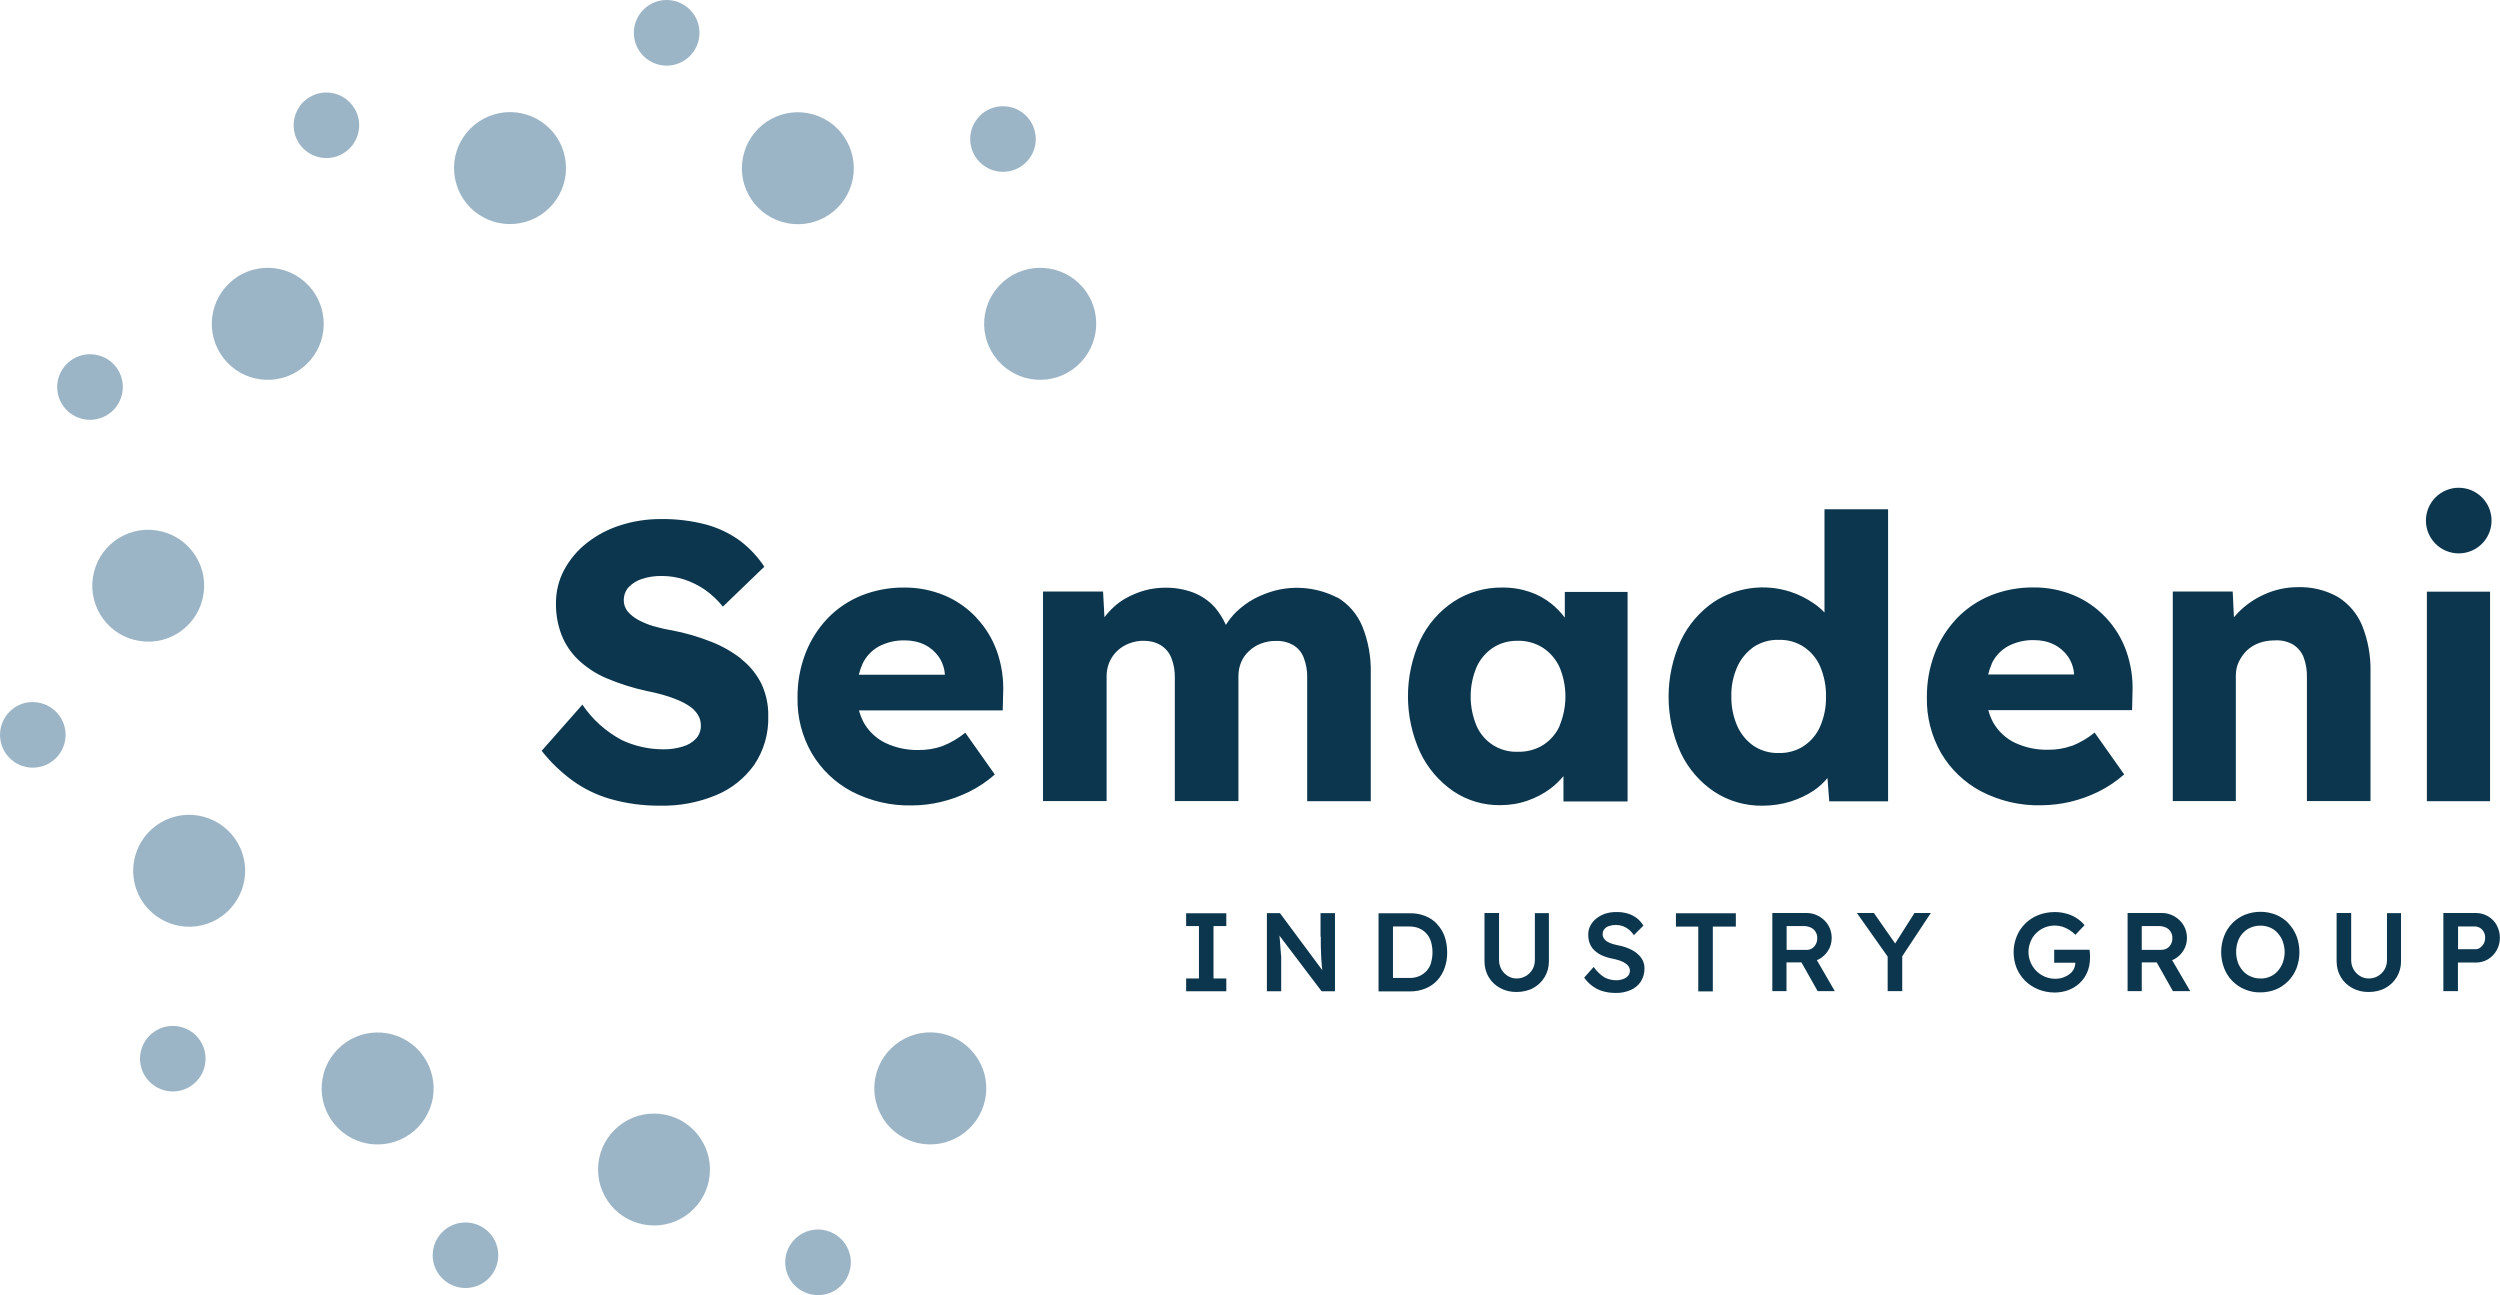
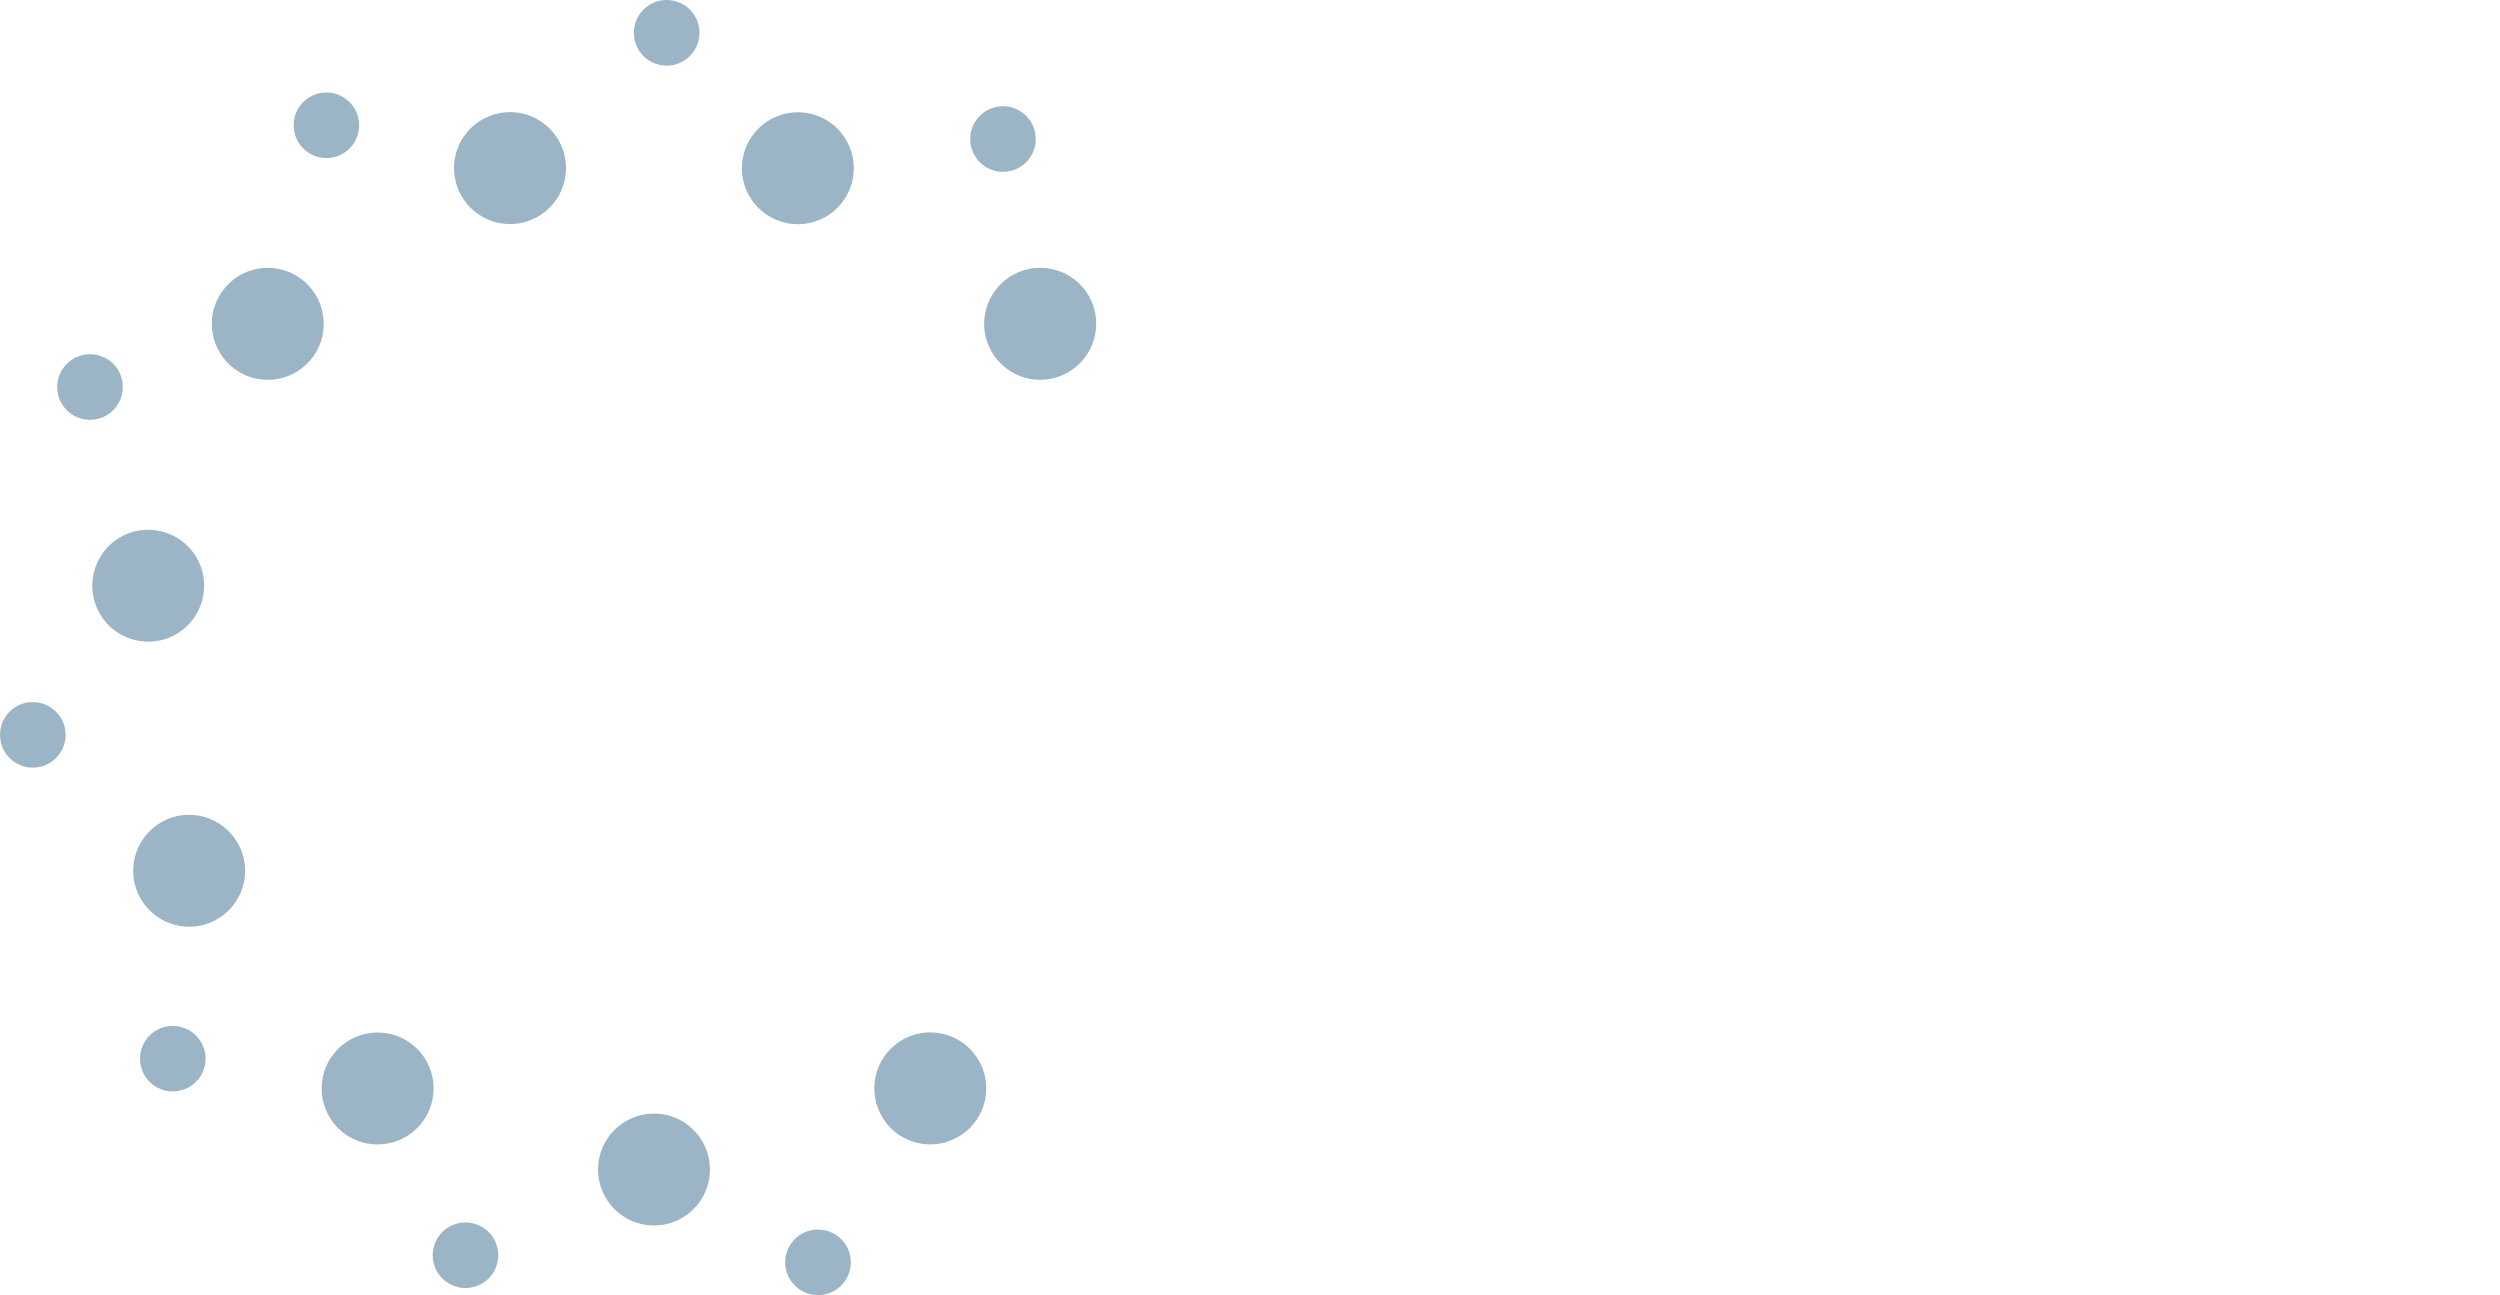
<svg xmlns="http://www.w3.org/2000/svg" id="Ebene_1" viewBox="0 0 183.6 95.12">
  <g id="Gruppe_2320">
    <g id="Gruppe_2319">
-       <path id="Pfad_1977" d="m43.92,85.89c0-2.27,1.84-4.11,4.11-4.11s4.11,1.84,4.11,4.11c0,2.27-1.84,4.11-4.11,4.11-2.27,0-4.11-1.84-4.11-4.11h0" fill="#9cb5c6" stroke-width="0" />
+       <path id="Pfad_1977" d="m43.92,85.89c0-2.27,1.84-4.11,4.11-4.11s4.11,1.84,4.11,4.11c0,2.27-1.84,4.11-4.11,4.11-2.27,0-4.11-1.84-4.11-4.11" fill="#9cb5c6" stroke-width="0" />
      <path id="Pfad_1978" d="m24.28,77.71c1.23-1.91,3.77-2.46,5.68-1.23,1.91,1.23,2.46,3.77,1.23,5.68-1.23,1.91-3.77,2.46-5.68,1.24-1.91-1.23-2.46-3.77-1.24-5.68,0,0,0,0,0,0" fill="#9cb5c6" stroke-width="0" />
      <path id="Pfad_1979" d="m12.18,60.21c2.06-.94,4.5-.03,5.45,2.03s.03,4.5-2.03,5.45c-2.06.94-4.5.03-5.45-2.03-.94-2.07-.03-4.5,2.03-5.45" fill="#9cb5c6" stroke-width="0" />
      <path id="Pfad_1980" d="m11.47,38.95c2.25.32,3.81,2.41,3.48,4.65-.32,2.25-2.41,3.81-4.65,3.48-2.25-.32-3.81-2.41-3.48-4.65,0,0,0,0,0,0,.32-2.25,2.4-3.81,4.65-3.48,0,0,0,0,0,0" fill="#9cb5c6" stroke-width="0" />
      <path id="Pfad_1981" d="m22.36,20.68c1.71,1.49,1.9,4.08.41,5.8-1.49,1.71-4.08,1.9-5.8.41-1.71-1.49-1.9-4.08-.41-5.8,1.48-1.72,4.08-1.9,5.79-.42,0,0,0,0,0,0" fill="#9cb5c6" stroke-width="0" />
      <path id="Pfad_1982" d="m41.4,11.19c.64,2.18-.61,4.46-2.79,5.1-2.18.64-4.46-.61-5.1-2.79s.61-4.46,2.79-5.1c0,0,0,0,0,0,2.18-.64,4.46.61,5.1,2.78,0,0,0,0,0,0" fill="#9cb5c6" stroke-width="0" />
      <path id="Pfad_1983" d="m62.54,13.51c-.64,2.18-2.92,3.43-5.1,2.79-2.18-.64-3.43-2.92-2.79-5.1s2.92-3.43,5.1-2.79c0,0,0,0,0,0,2.18.64,3.42,2.92,2.79,5.1,0,0,0,0,0,0" fill="#9cb5c6" stroke-width="0" />
      <path id="Pfad_1984" d="m79.08,26.89c-1.72,1.49-4.31,1.3-5.8-.42-1.49-1.72-1.3-4.31.42-5.8,1.72-1.48,4.31-1.3,5.8.41,1.49,1.71,1.3,4.31-.41,5.8,0,0,0,0,0,0" fill="#9cb5c6" stroke-width="0" />
      <path id="Pfad_1987" d="m64.86,82.15c-1.23-1.91-.67-4.45,1.24-5.68,1.91-1.23,4.45-.67,5.68,1.24,1.23,1.91.67,4.45-1.24,5.68-1.91,1.23-4.45.68-5.68-1.23,0,0,0,0,0,0" fill="#9cb5c6" stroke-width="0" />
      <path id="Pfad_1988" d="m57.75,93.34c-.35-1.28.41-2.61,1.69-2.96,1.28-.35,2.61.41,2.96,1.69.35,1.28-.41,2.61-1.69,2.96-1.28.35-2.61-.41-2.96-1.69,0,0,0,0,0,0" fill="#9cb5c6" stroke-width="0" />
      <path id="Pfad_1989" d="m31.89,91.46c.4-1.27,1.75-1.97,3.02-1.57,1.27.4,1.97,1.75,1.57,3.02-.4,1.27-1.75,1.97-3.02,1.57-1.27-.4-1.97-1.75-1.57-3.02h0" fill="#9cb5c6" stroke-width="0" />
      <path id="Pfad_1990" d="m11.15,75.9c1.02-.85,2.54-.71,3.39.31.85,1.02.71,2.54-.31,3.39-1.02.85-2.54.71-3.39-.31-.85-1.02-.71-2.54.31-3.39,0,0,0,0,0,0" fill="#9cb5c6" stroke-width="0" />
      <path id="Pfad_1991" d="m2.12,51.58c1.32-.16,2.52.78,2.68,2.1.16,1.32-.78,2.52-2.1,2.68-1.32.16-2.52-.78-2.68-2.1-.16-1.32.77-2.52,2.1-2.69,0,0,0,0,0,0" fill="#9cb5c6" stroke-width="0" />
      <path id="Pfad_1992" d="m7.66,26.25c1.2.58,1.7,2.02,1.12,3.22-.58,1.2-2.02,1.7-3.22,1.12-1.2-.58-1.7-2.02-1.12-3.21.58-1.2,2.01-1.7,3.21-1.13,0,0,0,0,0,0" fill="#9cb5c6" stroke-width="0" />
      <path id="Pfad_1993" d="m26.02,7.94c.7,1.13.34,2.62-.79,3.31-1.13.7-2.62.34-3.31-.79s-.34-2.62.79-3.31h0c1.13-.7,2.61-.34,3.31.79,0,0,0,0,0,0" fill="#9cb5c6" stroke-width="0" />
      <path id="Pfad_1994" d="m51.37,2.46c-.03,1.33-1.13,2.39-2.46,2.36-1.33-.03-2.39-1.13-2.36-2.46.03-1.33,1.13-2.39,2.46-2.36,0,0,0,0,0,0,1.33.03,2.39,1.13,2.36,2.46h0" fill="#9cb5c6" stroke-width="0" />
      <path id="Pfad_1995" d="m75.66,11.55c-.74,1.11-2.24,1.4-3.34.66-1.11-.74-1.4-2.24-.66-3.34.74-1.11,2.24-1.4,3.34-.66,0,0,0,0,0,0,1.1.74,1.4,2.24.66,3.34" fill="#9cb5c6" stroke-width="0" />
    </g>
  </g>
-   <path d="m119.53,58.86v-15.39h-4.61v1.89c-.28-.37-.6-.71-.96-1-.48-.39-1.02-.69-1.61-.89-.65-.22-1.33-.33-2.02-.32-1.26-.02-2.51.34-3.57,1.03-1.06.7-1.91,1.68-2.46,2.83-1.2,2.62-1.2,5.63,0,8.25.54,1.14,1.38,2.12,2.42,2.84,1.02.69,2.23,1.05,3.46,1.03.67,0,1.34-.1,1.97-.32.6-.2,1.17-.5,1.68-.87.37-.27.69-.59.99-.94v1.86h4.7Zm-4.99-5.55c-.26.58-.68,1.06-1.22,1.41-.56.34-1.2.51-1.86.49h0c-1.3.05-2.5-.71-3.02-1.9-.58-1.38-.58-2.94,0-4.32.26-.58.68-1.07,1.2-1.42.54-.35,1.17-.52,1.81-.51.65-.02,1.3.16,1.86.51.53.35.95.84,1.22,1.42.58,1.38.58,2.94,0,4.32Zm-4.35,5.81s0,0,0,0c0,0,0,0,0,0h0Zm10.04,10.9c-.19-.15-.39-.27-.61-.36-.26-.11-.53-.19-.81-.24-.16-.03-.32-.08-.48-.13-.12-.04-.24-.1-.35-.17-.08-.06-.16-.14-.21-.23-.05-.09-.08-.19-.07-.29,0-.13.04-.26.12-.36.09-.11.21-.19.34-.23.33-.11.68-.11,1.01,0,.16.06.31.14.45.25.14.12.27.26.37.42l.7-.7c-.12-.21-.29-.4-.48-.55-.2-.15-.43-.27-.67-.34-.28-.08-.57-.12-.86-.11-.27,0-.54.04-.79.12-.23.08-.45.19-.65.35-.18.14-.33.32-.44.52-.11.21-.16.43-.16.67,0,.22.03.44.11.64.07.19.19.37.34.51.17.16.36.29.57.38.25.11.52.19.79.24.16.03.3.07.43.11.12.04.24.08.35.14.09.05.18.11.26.18.07.06.12.13.16.21.04.08.05.17.05.26,0,.13-.05.25-.13.35-.1.11-.22.19-.36.24-.16.06-.34.09-.51.09-.3,0-.6-.07-.87-.21-.31-.2-.58-.46-.79-.77l-.7.79c.17.23.37.44.6.61.23.17.48.3.76.38.3.09.61.13.92.13h0c.39.02.77-.06,1.13-.21.31-.13.57-.35.75-.62.18-.29.28-.63.27-.97,0-.21-.04-.41-.13-.59-.09-.18-.22-.35-.39-.48Zm-65.77-21.62c-.68-.53-1.43-.96-2.23-1.27-.93-.37-1.9-.65-2.89-.84-.45-.07-.9-.18-1.33-.3-.39-.11-.77-.27-1.13-.46-.3-.16-.56-.37-.78-.62-.19-.24-.3-.53-.29-.84,0-.35.12-.68.35-.94.27-.28.6-.49.97-.61.48-.16.99-.23,1.49-.22.56,0,1.11.09,1.64.26.54.18,1.04.43,1.51.75.5.35.94.77,1.32,1.24l3.04-2.93c-.47-.72-1.07-1.36-1.75-1.88-.74-.55-1.58-.95-2.46-1.2-1.12-.3-2.28-.44-3.44-.42-.98,0-1.96.15-2.9.45-.89.28-1.72.71-2.45,1.28-.69.53-1.26,1.2-1.68,1.97-.42.77-.63,1.63-.62,2.51-.01.79.13,1.57.41,2.3.27.69.69,1.31,1.23,1.83.61.57,1.31,1.03,2.07,1.35.94.4,1.92.71,2.93.93.41.08.8.17,1.19.28.37.1.74.23,1.1.38.32.13.62.29.9.48.24.16.44.37.59.61.15.23.22.51.22.78.01.36-.11.7-.35.97-.27.28-.61.49-.99.59-.46.14-.94.21-1.42.2-1.05,0-2.08-.23-3.03-.67-1.17-.62-2.17-1.51-2.91-2.61l-2.99,3.39c.64.82,1.39,1.54,2.23,2.16.86.63,1.83,1.1,2.86,1.39,1.17.33,2.39.49,3.61.48h0c1.4.03,2.8-.23,4.1-.77,1.13-.46,2.1-1.24,2.81-2.23.71-1.06,1.07-2.31,1.03-3.58.02-.83-.16-1.64-.51-2.39-.35-.69-.84-1.3-1.45-1.78Zm17.24-3.05c-.66-.7-1.45-1.25-2.33-1.62-.94-.39-1.95-.59-2.97-.58-1.08-.01-2.15.19-3.15.59-.93.38-1.78.95-2.48,1.68-.7.74-1.25,1.61-1.62,2.57-.4,1.04-.59,2.14-.58,3.25-.03,1.43.33,2.83,1.04,4.07.7,1.19,1.71,2.16,2.93,2.81,1.37.71,2.89,1.07,4.44,1.03h0c.71,0,1.41-.09,2.1-.25.72-.17,1.41-.42,2.07-.74.69-.34,1.33-.77,1.91-1.28l-2.17-3.07c-.5.41-1.07.74-1.67.98-.56.2-1.16.3-1.75.29-.85.02-1.69-.16-2.45-.52-.66-.32-1.2-.83-1.57-1.46-.16-.3-.28-.61-.37-.93h10.56l.03-1.25c.05-1.05-.11-2.11-.46-3.1-.33-.92-.84-1.75-1.51-2.46Zm-2.32,4.2h-6.31c.07-.26.15-.52.26-.77.25-.55.67-1,1.2-1.3.59-.31,1.26-.47,1.93-.45.5,0,1,.1,1.45.32.41.2.77.51,1.03.88.26.38.42.83.45,1.29v.03Zm36.16,18.31c-.24-.26-.54-.46-.87-.59-.36-.14-.74-.21-1.13-.2h-2.3v5.74h2.3c.39,0,.77-.06,1.13-.21.33-.13.63-.33.87-.59.24-.26.43-.57.55-.91.13-.38.2-.77.19-1.17,0-.4-.06-.79-.19-1.16-.12-.34-.31-.65-.56-.91Zm-.44,2.85c-.07.22-.18.43-.34.6-.15.16-.33.29-.54.38-.23.09-.47.14-.72.13h-1.2v-3.78h1.2c.24,0,.49.04.71.13.2.09.39.21.54.38.16.17.27.38.34.6.15.51.15,1.06,0,1.57Zm-17.99-2.7h.94v3.85h-.94v.94h2.95v-.94h-.94v-3.85h.94v-.94h-2.95v.94Zm35.97.04h1.64v4.76h1.07v-4.76h1.69v-.98h-4.4v.98Zm-26.08.74c0,.24,0,.46,0,.67,0,.21.01.41.02.6,0,.19.02.38.03.55.01.17.03.34.04.5,0,.05.01.09.02.14l-3.11-4.19h-.96v5.74h1.05v-2.22c0-.08,0-.16,0-.24s0-.18-.02-.28c0-.1-.02-.23-.03-.39s-.03-.34-.04-.56c-.01-.12-.02-.25-.04-.4l3.1,4.09h.98v-5.74h-1.06v1.73Zm1.19-24.91c-1.4-.72-3.02-.9-4.55-.51-.52.14-1.03.34-1.51.59-.48.26-.92.58-1.32.96-.3.29-.56.62-.78.97-.21-.45-.47-.88-.79-1.26-.44-.5-1-.88-1.62-1.12-.66-.24-1.36-.36-2.06-.35-.5,0-1.01.07-1.49.2-.5.14-.97.34-1.42.59-.61.35-1.12.83-1.54,1.38l-.1-1.89h-4.41v15.39h4.67v-9.19c0-.69.27-1.35.77-1.83.25-.24.55-.43.87-.55.36-.14.73-.21,1.11-.2.43,0,.85.1,1.22.32.35.22.63.54.78.93.19.47.27.97.26,1.48v9.04h4.67v-9.16c0-.36.06-.71.2-1.04.13-.31.32-.58.57-.81.25-.24.55-.43.87-.55.36-.14.74-.21,1.12-.2.44-.02.88.09,1.26.3.35.21.62.53.77.91.19.49.28,1.01.26,1.54v9.02h4.67v-9.39c.03-1.18-.18-2.36-.62-3.45-.37-.89-1.01-1.64-1.84-2.13Zm14.53,26.64c0,.24-.06.48-.18.68-.12.2-.28.36-.48.48-.21.12-.44.18-.68.18-.23,0-.45-.06-.64-.18-.19-.12-.36-.28-.47-.48-.12-.21-.18-.44-.18-.68v-3.47h-1.07v3.55c0,.41.1.81.31,1.16.2.34.49.61.84.8.37.2.79.3,1.21.29.43,0,.85-.09,1.22-.29.72-.39,1.16-1.15,1.15-1.96v-3.54h-1.03v3.47Zm20.49-12.47c.38-.25.71-.57,1-.91l.13,1.71h4.32v-21.45h-4.67v7.58c-.23-.24-.48-.46-.76-.65-.53-.37-1.12-.67-1.74-.87-1.88-.61-3.93-.34-5.59.72-1.06.72-1.91,1.7-2.46,2.86-1.2,2.62-1.2,5.64,0,8.26.55,1.15,1.39,2.13,2.45,2.84,1.05.69,2.29,1.05,3.55,1.03h0c.69,0,1.38-.1,2.04-.3.61-.19,1.19-.46,1.72-.81Zm-4.42-3.27c-.52-.36-.94-.87-1.2-1.45-.3-.68-.45-1.43-.44-2.17-.02-.76.13-1.51.44-2.2.26-.58.68-1.08,1.2-1.45.55-.36,1.19-.54,1.84-.52.66-.02,1.3.16,1.85.52.53.36.95.86,1.2,1.45.29.7.44,1.45.42,2.2.02.75-.13,1.49-.42,2.17-.25.59-.67,1.09-1.2,1.45-.55.36-1.2.54-1.85.52-.65.02-1.29-.16-1.84-.52Zm30.9,15.66c.28-.16.51-.38.67-.65.17-.27.25-.59.25-.91,0-.33-.08-.65-.25-.93-.16-.27-.4-.5-.68-.66-.29-.16-.61-.25-.94-.24h-2.49v5.74h1.04v-2.11h1.1l1.19,2.11h1.27s-1.33-2.28-1.33-2.28c.06-.03.12-.04.17-.07Zm-.94-.68h-1.46v-1.75h1.27c.18,0,.35.04.51.11.3.14.48.45.47.78,0,.15-.03.3-.1.43-.13.26-.4.43-.69.42Zm9.31-1.96c-.26-.27-.57-.48-.91-.62-.73-.29-1.55-.29-2.29,0-.7.29-1.25.85-1.52,1.56-.29.76-.29,1.6,0,2.36.27.71.82,1.27,1.52,1.56.36.15.75.23,1.14.22.39,0,.78-.07,1.15-.22.34-.14.65-.36.91-.62.26-.27.46-.59.6-.94.28-.76.28-1.59,0-2.35-.14-.35-.34-.67-.6-.94Zm-.41,2.89c-.09.23-.21.44-.37.62-.15.18-.35.32-.56.41-.23.1-.47.15-.72.14h0c-.25,0-.49-.05-.71-.15-.22-.09-.41-.23-.57-.41-.16-.18-.29-.39-.37-.62-.17-.5-.17-1.05,0-1.55.08-.23.21-.44.37-.61.16-.17.35-.31.57-.4.46-.19.97-.19,1.43,0,.21.09.41.23.56.41.16.18.29.39.37.62.18.5.18,1.04,0,1.54Zm7.65-.17c0,.24-.06.48-.18.68-.12.2-.28.36-.48.48-.21.12-.44.18-.68.18-.23,0-.45-.06-.64-.18-.19-.12-.36-.28-.47-.48-.12-.21-.18-.44-.18-.68v-3.47h-1.07v3.55c0,.41.1.81.31,1.16.2.34.49.61.84.8.37.2.79.3,1.21.29.43,0,.85-.09,1.22-.29.72-.39,1.16-1.15,1.15-1.96v-3.54h-1.03v3.47Zm8.06-2.58c-.15-.27-.37-.49-.64-.65-.27-.16-.58-.24-.89-.24h-2.39v5.74h1.07v-2.1h1.32c.31,0,.62-.08.89-.24.55-.34.88-.94.87-1.59,0-.32-.08-.64-.24-.92Zm-.95,1.36c-.07.12-.16.22-.27.3-.11.08-.24.12-.37.11h-1.25v-1.67h1.25c.13,0,.26.04.37.11.11.07.21.18.27.29.07.13.1.28.1.42,0,.15-.03.3-.1.43Zm.46-25.85h-4.64v15.39s4.64,0,4.64,0v-15.39Zm-8.78,15.39v-9.45c.03-1.17-.17-2.34-.61-3.44-.36-.88-.99-1.62-1.8-2.12-.89-.5-1.91-.74-2.93-.71-.84,0-1.67.18-2.43.52-.74.33-1.42.79-1.98,1.38-.1.1-.19.21-.28.31l-.09-1.89h-4.4v15.39h4.63v-9.22c0-.35.07-.7.22-1.01.15-.31.35-.59.59-.83.26-.24.56-.43.9-.55.36-.13.75-.19,1.13-.19.46-.03.91.06,1.32.28.36.21.64.53.8.91.19.49.28,1.01.26,1.54v9.07h4.67Zm-34.91,10.45l-1.56-2.24h-1.25l2.26,3.2v2.54h1.07v-2.56l2.1-3.18h-1.2l-1.42,2.24Zm12.98-14.52c-.56.2-1.16.3-1.75.29-.85.02-1.69-.16-2.45-.52-.66-.32-1.2-.83-1.57-1.46-.16-.3-.28-.61-.37-.93h10.56l.03-1.25c.05-1.05-.11-2.11-.46-3.1-.33-.92-.84-1.75-1.51-2.46-.66-.7-1.45-1.25-2.33-1.62-.94-.39-1.95-.59-2.97-.58-1.08-.01-2.15.19-3.15.59-.93.38-1.78.95-2.48,1.68-.7.74-1.26,1.61-1.62,2.57-.4,1.04-.59,2.14-.58,3.25-.03,1.43.34,2.83,1.04,4.07.7,1.19,1.71,2.16,2.93,2.81,1.37.71,2.89,1.07,4.44,1.03h0c.71-.01,1.41-.09,2.1-.25.72-.17,1.41-.42,2.07-.74.69-.34,1.33-.77,1.91-1.28l-2.17-3.07c-.5.41-1.07.74-1.67.98Zm-5.9-6.01c.25-.55.67-1,1.2-1.3.59-.31,1.26-.47,1.93-.45.5,0,1,.1,1.45.32.41.2.77.51,1.03.88.26.38.42.83.45,1.29v.03h-6.31c.07-.26.15-.52.26-.77Zm-12.66,21.68c.28-.16.51-.38.67-.65.17-.27.25-.59.25-.91,0-.33-.08-.65-.25-.93-.16-.27-.4-.5-.68-.66-.29-.16-.61-.25-.94-.24h-2.49v5.74h1.04v-2.11h1.1l1.19,2.11h1.26s-1.32-2.28-1.32-2.28c.06-.03.12-.04.17-.07Zm-.52-.79c-.12.08-.27.11-.41.11h-1.46v-1.75h1.27c.18,0,.35.04.51.11.3.14.48.45.47.78,0,.15-.03.3-.1.43-.06.13-.16.23-.27.31Zm20.38.1h-2.6v.95h1.55c0,.17-.04.33-.11.47-.08.15-.18.27-.32.37-.14.11-.3.19-.47.25-.18.06-.37.09-.57.09-.26,0-.52-.05-.76-.15-1-.42-1.48-1.58-1.05-2.59.09-.23.23-.44.41-.61.17-.18.38-.31.61-.41.24-.1.5-.15.76-.15.18,0,.37.03.54.08.18.06.34.13.5.23.17.1.33.23.47.37l.67-.71c-.16-.19-.35-.36-.56-.5-.23-.15-.49-.27-.76-.34-.28-.08-.57-.12-.87-.12-.41,0-.82.07-1.2.22-.36.14-.69.35-.96.62-.27.27-.49.58-.63.94-.15.37-.23.76-.23,1.16,0,.4.07.8.22,1.17.14.35.36.67.63.94.27.27.6.48.96.63.38.15.79.23,1.2.23.35,0,.69-.06,1.02-.18.31-.12.59-.29.83-.52.24-.23.43-.5.55-.8.14-.33.2-.68.2-1.03,0-.05,0-.11,0-.18,0-.07,0-.14-.01-.21s-.01-.14-.02-.2Zm-2.56,3.12s0,0,0,0,0,0,0,0h0Zm29.67-32.23h0c1.33,0,2.41-1.08,2.41-2.41,0-1.33-1.08-2.41-2.41-2.41s-2.41,1.08-2.41,2.41c0,1.33,1.08,2.41,2.41,2.41Z" fill="#0b364e" stroke-width="0" />
</svg>